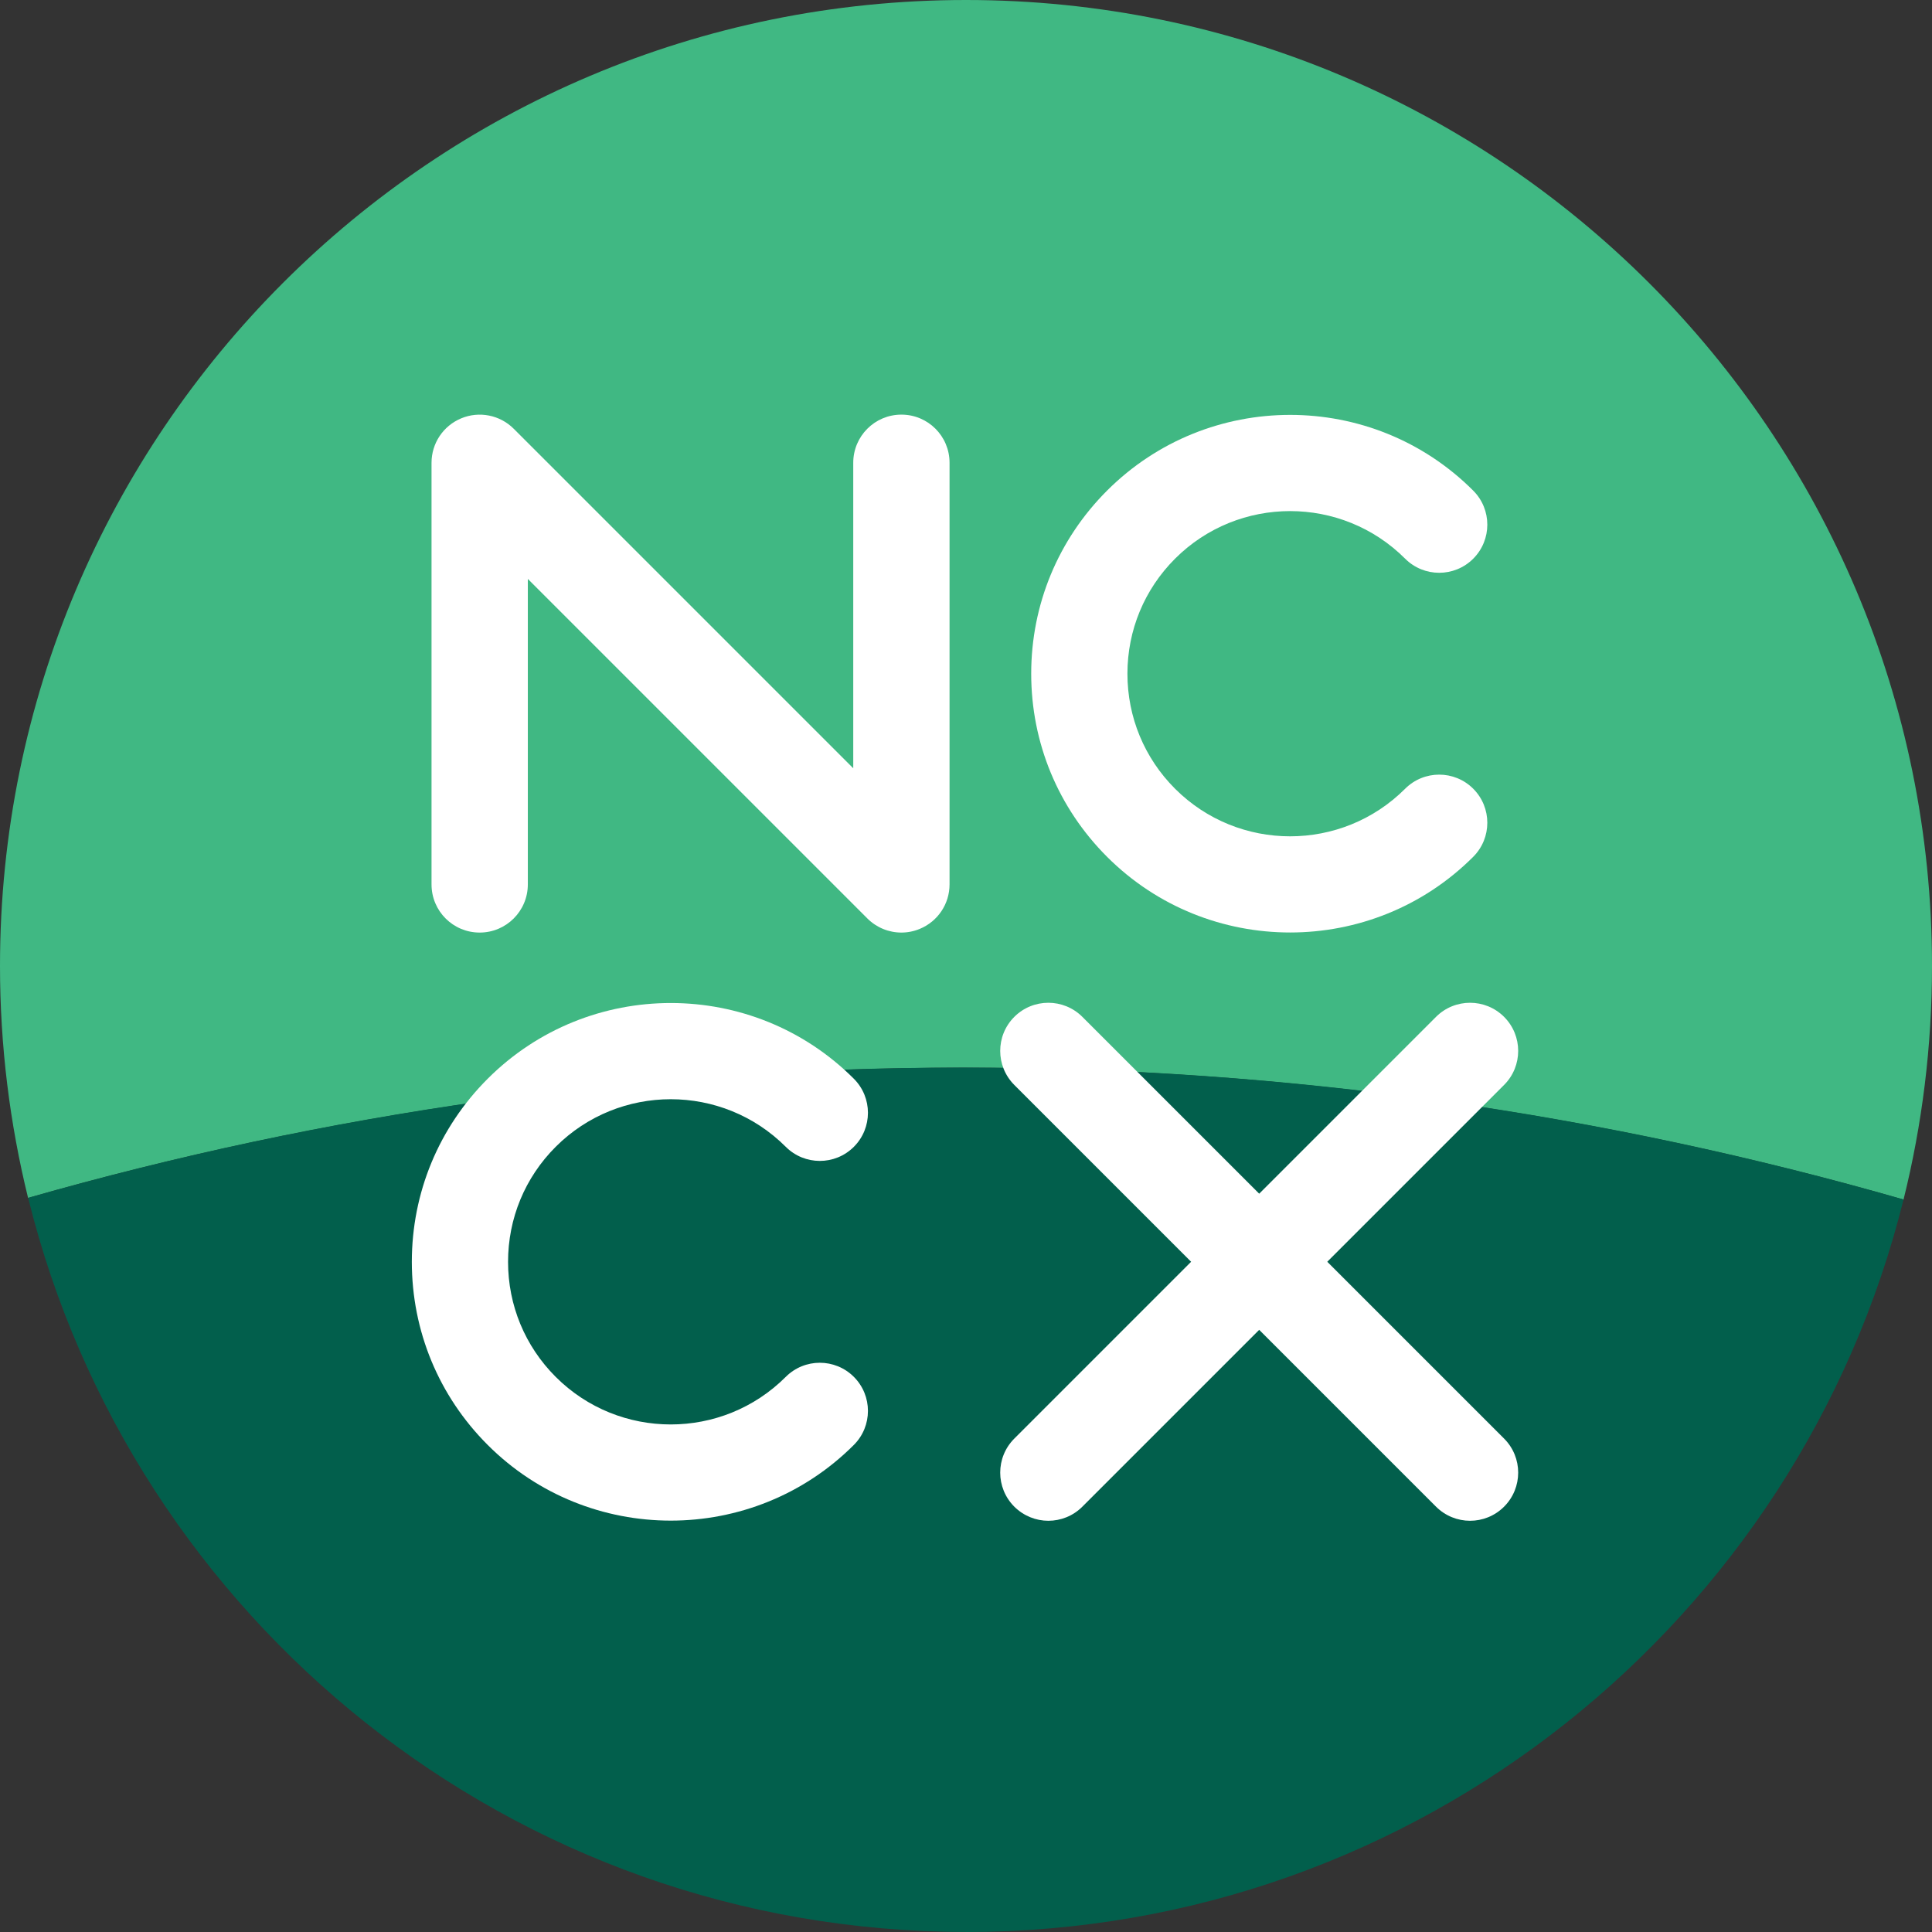
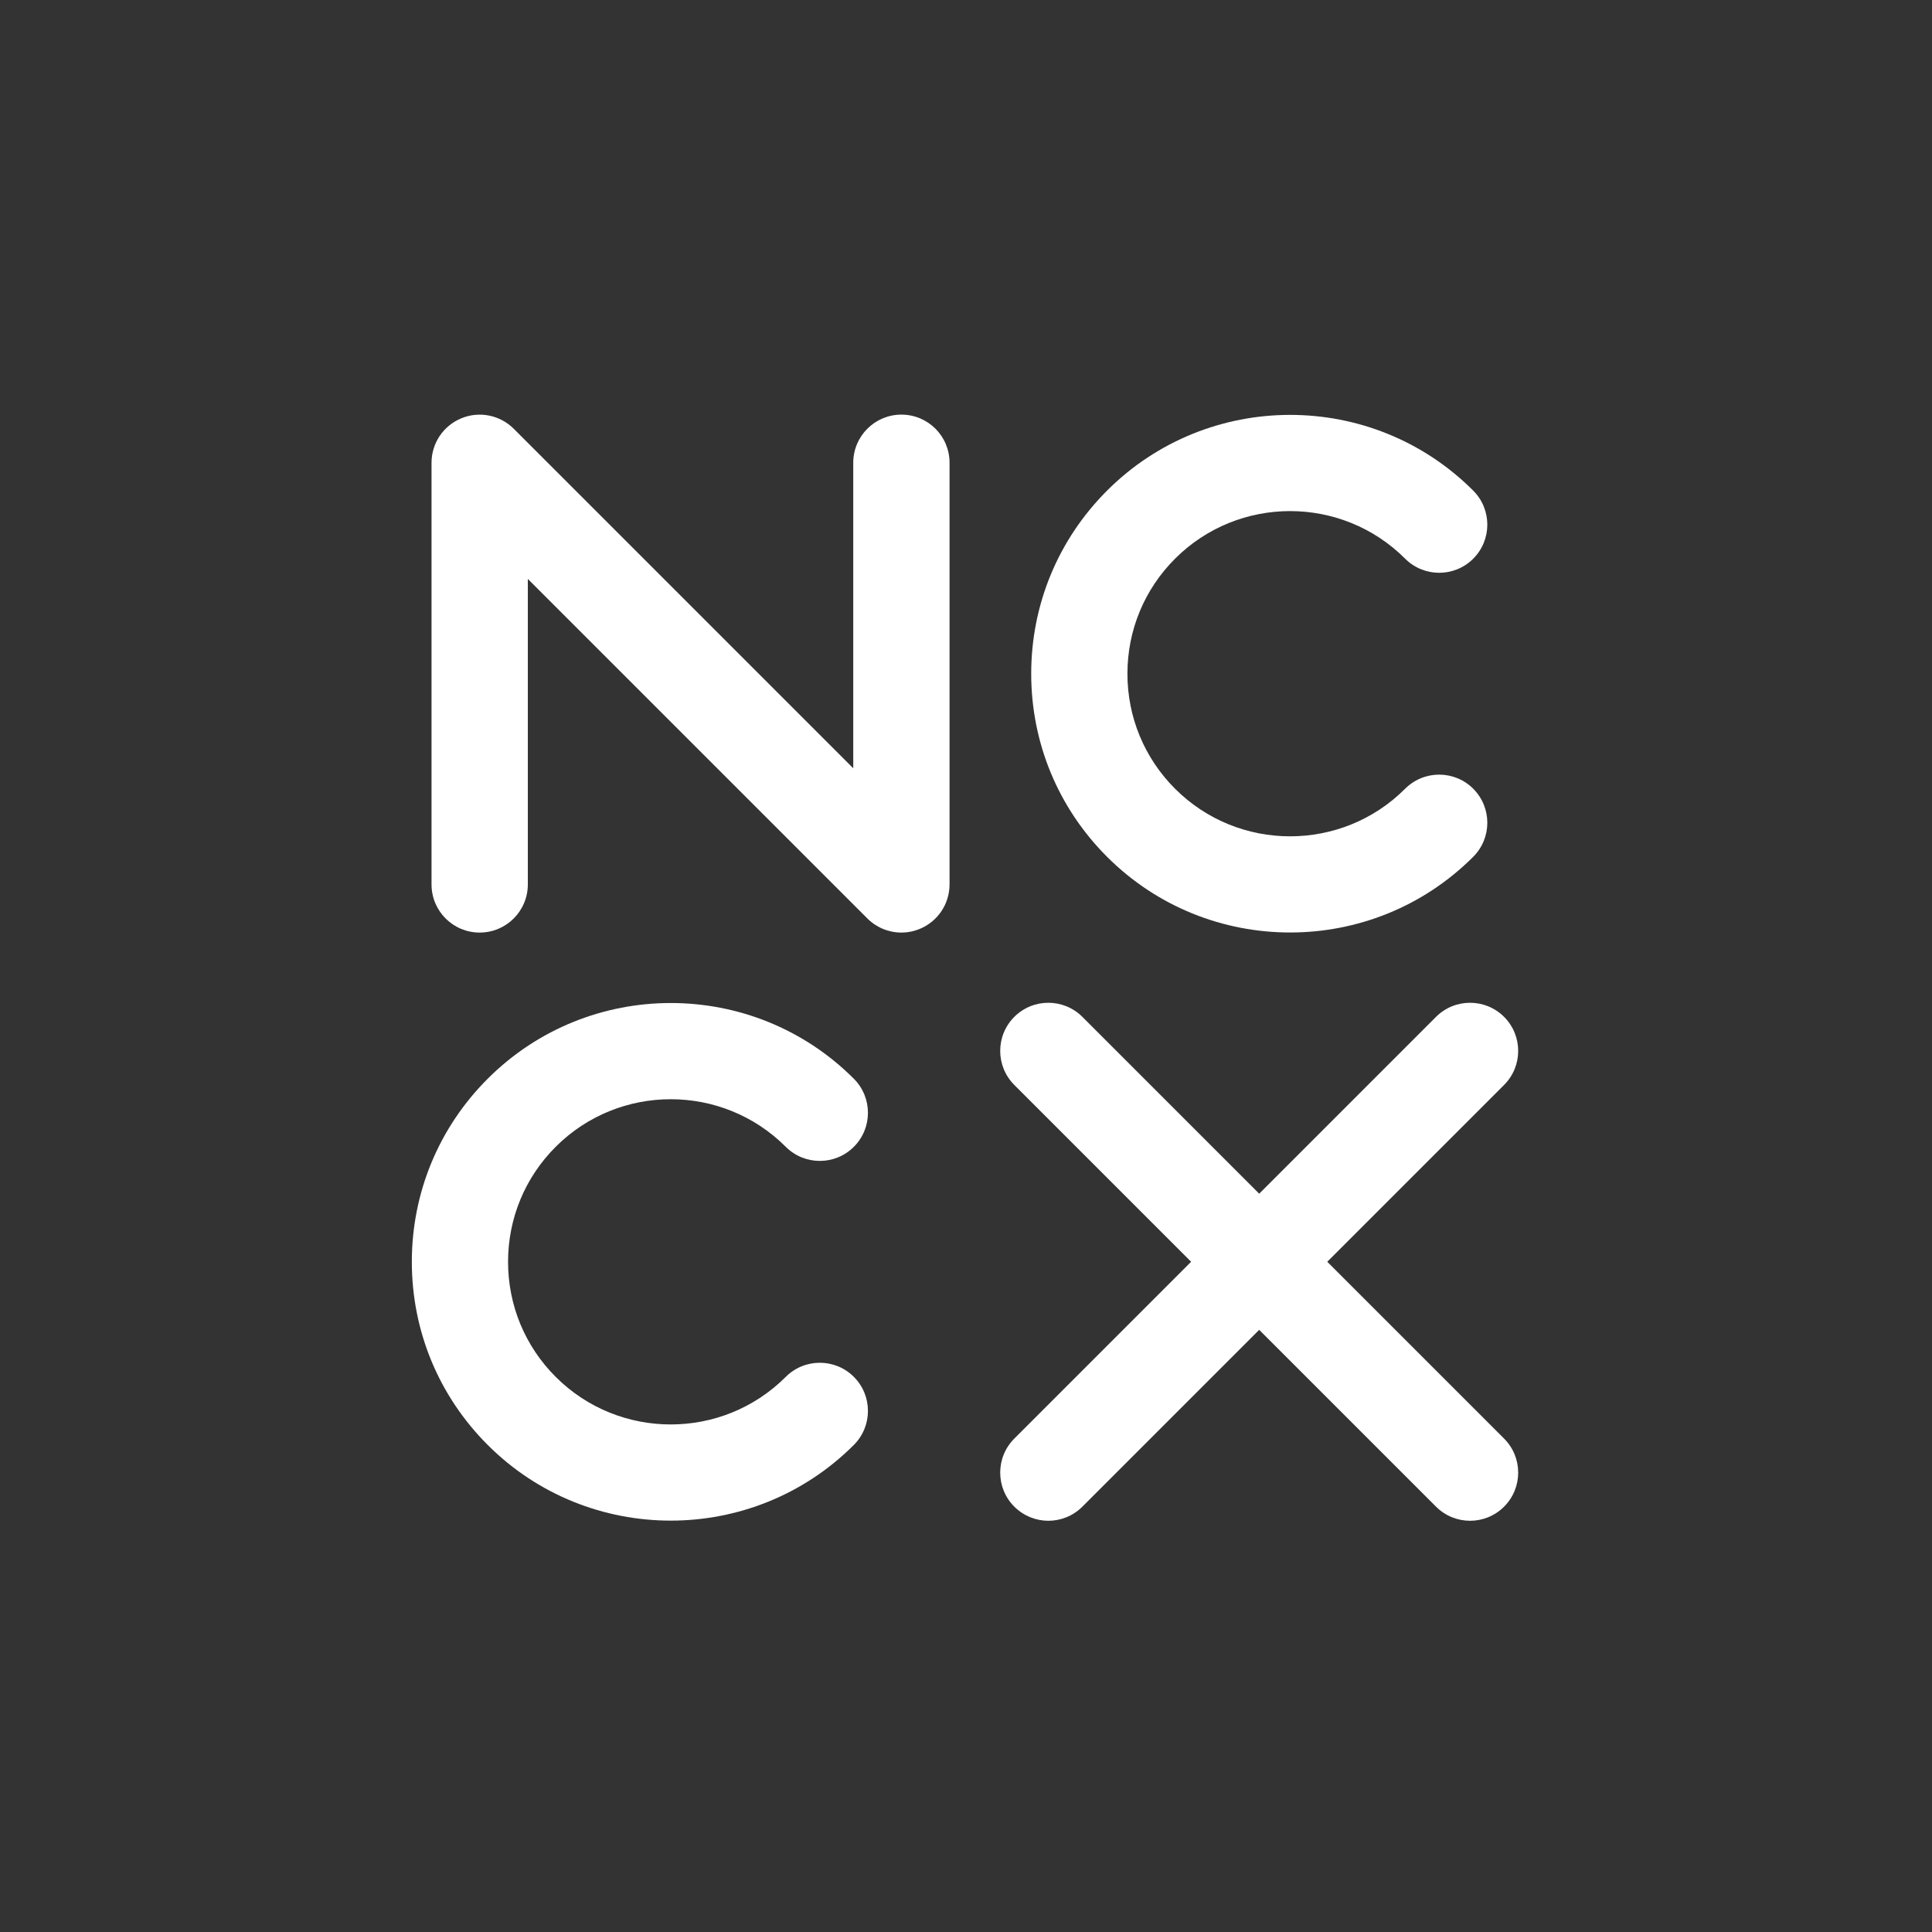
<svg xmlns="http://www.w3.org/2000/svg" id="Layer_1" data-name="Layer 1" version="1.1" viewBox="0 0 512 512">
  <rect x="0" y="0" width="512" height="512" fill="#333333" stroke="none" />
  <defs>
    <style>
      .cls-1 {
        fill: #025f4c;
      }

      .cls-1, .cls-2, .cls-3 {
        stroke-width: 0px;
      }

      .cls-2 {
        fill: #fff;
      }

      .cls-3 {
        fill: #40b883;
      }
    </style>
  </defs>
  <g>
-     <path class="cls-3" d="M504.46,317.88c4.92-19.82,7.54-40.54,7.54-61.88C512,114.62,397.38,0,256,0S0,114.62,0,256c0,21.18,2.6,41.76,7.44,61.46,78.72-22.48,161.82-34.52,247.74-34.52s170.1,12.2,249.26,34.96l.02-.02Z" />
-     <path class="cls-1" d="M256,512c120.04,0,220.78-82.64,248.46-194.12-79.16-22.76-162.78-34.96-249.26-34.96s-169.04,12.04-247.74,34.52c27.52,111.7,128.36,194.54,248.56,194.54l-.02.02Z" />
-   </g>
+     </g>
  <path class="cls-2" d="M238.88,247.14c-3.32,0-6.58-1.3-9.02-3.74l-89.98-89.98v80.96c0,7.04-5.7,12.76-12.76,12.76s-12.76-5.7-12.76-12.76v-111.74c0-5.16,3.1-9.8,7.88-11.78,4.76-1.98,10.26-.88,13.9,2.76l89.98,89.98v-80.96c0-7.04,5.7-12.76,12.76-12.76s12.76,5.7,12.76,12.76v111.74c0,5.16-3.1,9.8-7.88,11.78-1.58.66-3.24.98-4.88.98h0Z" />
  <path class="cls-2" d="M341.9,247.12c-17.58,0-35.14-6.68-48.52-20.06-12.96-12.96-20.1-30.2-20.1-48.52s7.14-35.56,20.1-48.52c26.76-26.76,70.3-26.76,97.04,0,4.98,4.98,4.98,13.06,0,18.04-4.98,4.98-13.06,4.98-18.04,0-16.82-16.82-44.16-16.82-60.98,0-8.14,8.14-12.62,18.98-12.62,30.48s4.48,22.34,12.62,30.48c16.82,16.82,44.16,16.82,60.98,0,4.98-4.98,13.06-4.98,18.04,0s4.98,13.06,0,18.04c-13.38,13.38-30.96,20.06-48.52,20.06h0Z" />
  <path class="cls-2" d="M177.76,402.98c-17.58,0-35.14-6.68-48.52-20.06-12.96-12.96-20.1-30.2-20.1-48.52s7.14-35.56,20.1-48.52c26.76-26.76,70.3-26.76,97.04,0,4.98,4.98,4.98,13.06,0,18.04s-13.06,4.98-18.04,0c-16.82-16.82-44.16-16.82-60.98,0-8.14,8.14-12.62,18.98-12.62,30.48s4.48,22.34,12.62,30.48c16.82,16.82,44.16,16.82,60.98,0,4.98-4.98,13.06-4.98,18.04,0,4.98,4.98,4.98,13.06,0,18.04-13.38,13.38-30.96,20.06-48.52,20.06h0Z" />
  <path class="cls-2" d="M351.74,334.38l46.86-46.86c4.98-4.98,4.98-13.06,0-18.04s-13.06-4.98-18.04,0l-46.86,46.86-46.86-46.86c-4.98-4.98-13.06-4.98-18.04,0s-4.98,13.06,0,18.04l46.86,46.86-46.86,46.86c-4.98,4.98-4.98,13.06,0,18.04,2.5,2.48,5.76,3.74,9.02,3.74s6.52-1.24,9.02-3.74l46.86-46.86,46.86,46.86c2.48,2.48,5.76,3.74,9.02,3.74s6.52-1.24,9.02-3.74c4.98-4.98,4.98-13.06,0-18.04l-46.86-46.86h0Z" />
</svg>